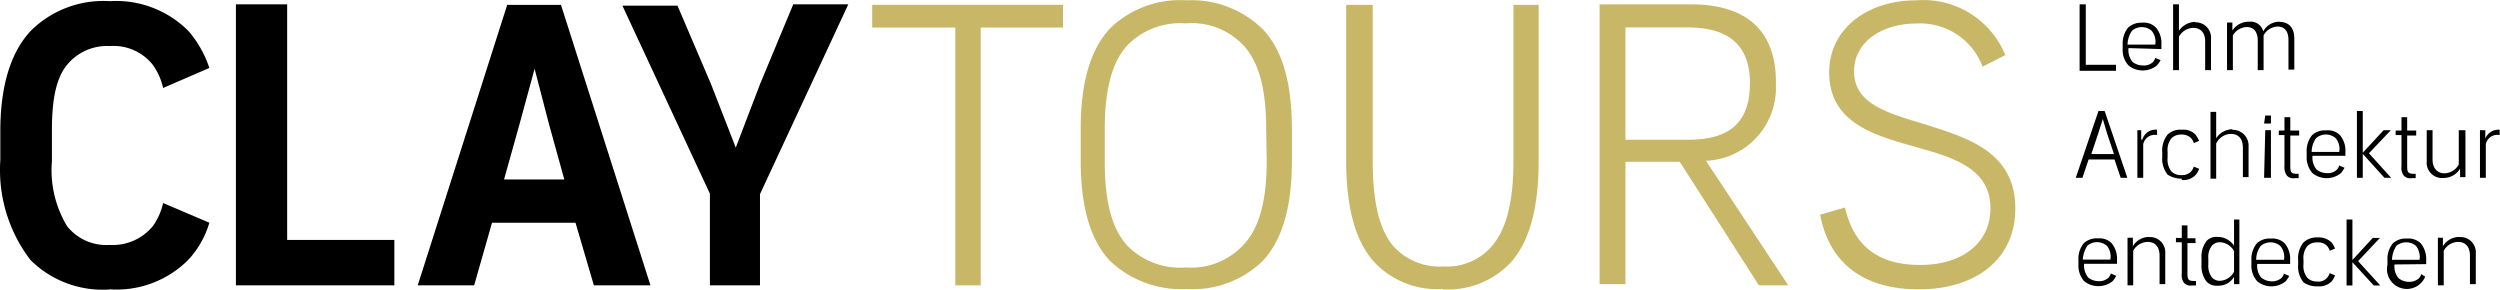
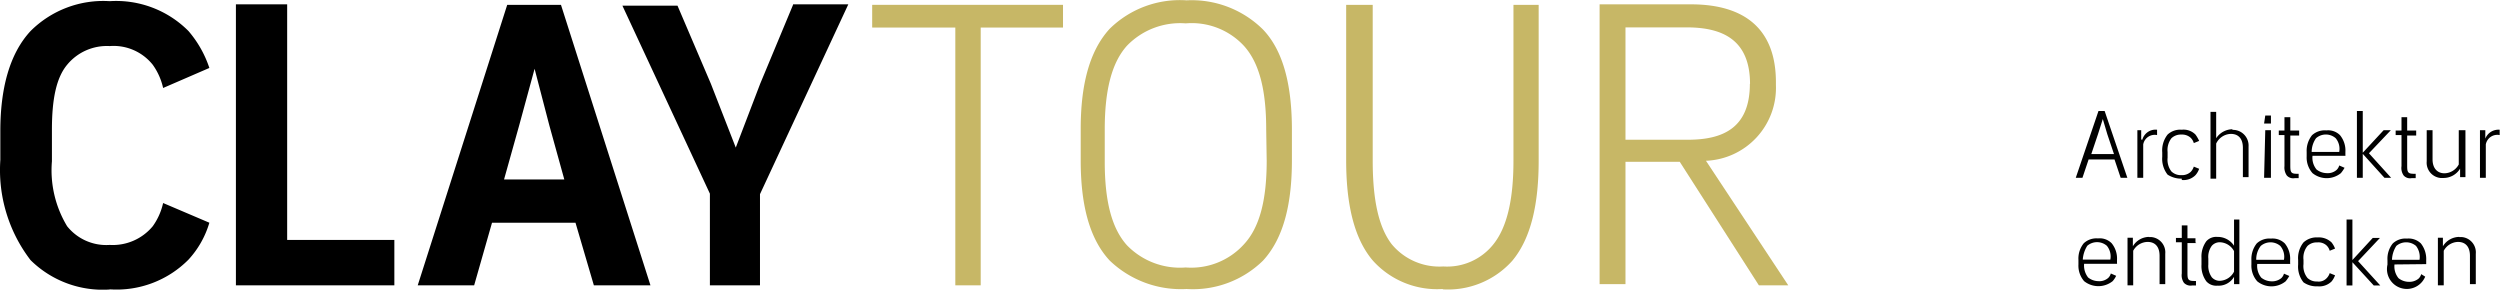
<svg xmlns="http://www.w3.org/2000/svg" id="logo" viewBox="0 0 149.74 17.35">
  <g id="claim">
    <path d="M147.3,14.17a1.16,1.16,0,0,0-1,.56v-.51H146v2.85h.35V15a1,1,0,0,1,.85-.53c.48,0,.72.32.72.83V17h.35V15.18a.92.92,0,0,0-.83-1h-.17m-3.76.53a.91.91,0,0,1,1.18,0,1.08,1.08,0,0,1,.21.83h-1.65a1.65,1.65,0,0,1,.26-.83m1.79,1.09v-.24a1.5,1.5,0,0,0-.32-1,1.05,1.05,0,0,0-.83-.29,1.11,1.11,0,0,0-.85.29,1.45,1.45,0,0,0-.32,1v.27a1.19,1.19,0,0,0,2.26.72L145,16.4a.57.57,0,0,1-.16.27.86.86,0,0,1-.59.19,1,1,0,0,1-.61-.22,1.11,1.11,0,0,1-.24-.82h0Zm-4.08-.18,1.31-1.39h-.43l-1.28,1.39,1.34,1.46h.39Zm-.69,1.46h.35V13.13h-.35Zm-1.73.05a1.05,1.05,0,0,0,.83-.29,1.23,1.23,0,0,0,.21-.37l-.32-.13a.77.77,0,0,1-.19.31.65.65,0,0,1-.56.19.79.79,0,0,1-.58-.21,1.12,1.12,0,0,1-.24-.83v-.26a1.12,1.12,0,0,1,.24-.83.79.79,0,0,1,.58-.21.72.72,0,0,1,.56.18.7.7,0,0,1,.19.32l.32-.13a1.36,1.36,0,0,0-.21-.37,1.1,1.1,0,0,0-.83-.3,1.16,1.16,0,0,0-.85.3,1.5,1.5,0,0,0-.32,1.06v.27a1.5,1.5,0,0,0,.32,1.06,1.36,1.36,0,0,0,.85.24m-3.41-2.42a.9.9,0,0,1,1.17,0,1,1,0,0,1,.22.83h-1.66a1.31,1.31,0,0,1,.27-.83m1.76,1.09v-.24a1.45,1.45,0,0,0-.32-1,1.05,1.05,0,0,0-.83-.29,1.11,1.11,0,0,0-.85.29,1.5,1.5,0,0,0-.32,1v.27a1.41,1.41,0,0,0,.35,1,1.35,1.35,0,0,0,1.7,0,2.27,2.27,0,0,0,.22-.32l-.32-.14a.57.57,0,0,1-.16.27.86.86,0,0,1-.59.19,1,1,0,0,1-.61-.22,1.11,1.11,0,0,1-.24-.82h2Zm-4.21,1a.63.63,0,0,1-.48-.21,1.17,1.17,0,0,1-.21-.77v-.35a1.12,1.12,0,0,1,.21-.77.63.63,0,0,1,.48-.21,1,1,0,0,1,.85.53v1.23a1,1,0,0,1-.85.55m.85-3.67V14.7a1.16,1.16,0,0,0-1-.53.79.79,0,0,0-.66.26,1.55,1.55,0,0,0-.29,1v.4a1.55,1.55,0,0,0,.29,1,.79.79,0,0,0,.66.26,1.07,1.07,0,0,0,1-.53V17h.32V13.13Zm-2.31,1.38v-.26H131v-.77h-.34v.75h-.35v.26h.35v1.87a.78.78,0,0,0,.13.56.54.54,0,0,0,.48.16h.24v-.27c-.21,0-.35,0-.43-.08s-.08-.24-.08-.45V14.54h.54Zm-2.75-.34a1.14,1.14,0,0,0-1,.56v-.51h-.32v2.85h.34V15a1,1,0,0,1,.86-.53c.48,0,.72.32.72.83V17h.34V15.18a.92.92,0,0,0-.83-1h-.17M125,14.7a.9.9,0,0,1,1.17,0,1,1,0,0,1,.21.83h-1.65a1.77,1.77,0,0,1,.27-.83m1.78,1.09v-.24a1.45,1.45,0,0,0-.32-1,1,1,0,0,0-.82-.29,1.11,1.11,0,0,0-.85.29,1.45,1.45,0,0,0-.32,1v.27a1.42,1.42,0,0,0,.34,1,1.37,1.37,0,0,0,1.71,0,1.36,1.36,0,0,0,.21-.32l-.32-.14a.57.57,0,0,1-.16.27.8.8,0,0,1-.59.19,1,1,0,0,1-.61-.22,1.16,1.16,0,0,1-.24-.82h2Z" transform="translate(0.02 0.02)" />
    <path d="M148.84,8.34V7.78h-.32v2.85h.35v-2a.7.7,0,0,1,.83-.56h0V7.75a.85.85,0,0,0-.88.59m-1.57-.56V9.83a1,1,0,0,1-.85.53c-.45,0-.72-.32-.72-.83V7.78h-.35V9.64a.92.92,0,0,0,.83,1h.17a1.16,1.16,0,0,0,1-.56v.51h.32V7.78Zm-2.55.29V7.8h-.54V7h-.34v.8h-.35v.27h.35V9.93a.78.78,0,0,0,.13.56.51.51,0,0,0,.48.16h.24v-.26c-.21,0-.35,0-.43-.08s-.08-.24-.08-.46V8.1h.54Zm-2.83,1.09,1.31-1.38h-.43l-1.28,1.38,1.33,1.47h.4Zm-.72,1.47h.35v-4h-.35Zm-2.45-2.37a.89.89,0,0,1,1.18,0,1,1,0,0,1,.21.82h-1.65a1.43,1.43,0,0,1,.26-.82m1.76,1.06V9.08a1.45,1.45,0,0,0-.32-1,1,1,0,0,0-.82-.29,1.13,1.13,0,0,0-.86.29,1.5,1.5,0,0,0-.32,1v.27a1.41,1.41,0,0,0,.35,1,1.35,1.35,0,0,0,1.7,0,2.27,2.27,0,0,0,.22-.32l-.32-.14a.57.57,0,0,1-.16.27.8.8,0,0,1-.59.19,1,1,0,0,1-.61-.22,1.11,1.11,0,0,1-.24-.82h2Zm-2.77-1.25V7.8h-.53V7h-.35v.8h-.34v.27h.34V9.93a.84.84,0,0,0,.14.56.51.51,0,0,0,.48.16h.23v-.26c-.21,0-.34,0-.42-.08s-.08-.24-.08-.46V8.1h.53Zm-2.1,2.56H136V7.78h-.34Zm0-3.25H136V6.9h-.34Zm-1.87.34a1.19,1.19,0,0,0-1,.54V6.68h-.34v4h.34V8.58A1,1,0,0,1,133.6,8c.48,0,.72.32.72.83v1.76h.34V8.76a.94.94,0,0,0-.88-1h-.12m-3,3a1,1,0,0,0,.82-.29,1.11,1.11,0,0,0,.22-.38l-.32-.13a.8.8,0,0,1-.19.32.77.77,0,0,1-.56.19.81.81,0,0,1-.59-.22,1.15,1.15,0,0,1-.23-.82V9.08a1.15,1.15,0,0,1,.23-.82.81.81,0,0,1,.59-.22.77.77,0,0,1,.56.19.7.7,0,0,1,.19.32l.32-.13a2.08,2.08,0,0,0-.22-.38,1,1,0,0,0-.82-.29,1.11,1.11,0,0,0-.85.29,1.53,1.53,0,0,0-.32,1.07v.26a1.53,1.53,0,0,0,.32,1.07,1.5,1.5,0,0,0,.85.24m-2.43-2.34V7.78H128v2.85h.35v-2a.7.7,0,0,1,.83-.56h0V7.75a.82.82,0,0,0-.88.59m-3.06.87.4-1.19.29-.91.27.91.4,1.19ZM127,10.63h.4l-1.36-4h-.37l-1.36,4h.4l.37-1.1h1.55Z" transform="translate(0.02 0.02)" />
-     <path d="M136.54,1.28a1.1,1.1,0,0,0-1,.58.78.78,0,0,0-.85-.58,1.16,1.16,0,0,0-1,.53V1.33h-.32V4.18h.35V2.1a1,1,0,0,1,.83-.5c.45,0,.66.32.66.82V4.18h.35V2.1a1,1,0,0,1,.82-.53c.48,0,.67.32.67.83V4.15h.35V2.29c0-.59-.27-1-.91-1m-5,0a1.22,1.22,0,0,0-1,.53V.24h-.35V4.18h.35v-2a1,1,0,0,1,.85-.53c.48,0,.72.32.72.82V4.18h.35V2.32a.92.92,0,0,0-.83-1,.49.49,0,0,0-.17,0m-3.73.5a.9.9,0,0,1,1.17,0,1,1,0,0,1,.22.83h-1.66a1.55,1.55,0,0,1,.27-.83m1.76,1.1V2.64a1.45,1.45,0,0,0-.32-1,1,1,0,0,0-.83-.3,1.16,1.16,0,0,0-.85.3,1.5,1.5,0,0,0-.32,1V2.9a1.35,1.35,0,0,0,.35,1,1.35,1.35,0,0,0,1.7,0,1.4,1.4,0,0,0,.22-.32l-.32-.13a.57.57,0,0,1-.16.27.79.79,0,0,1-.59.18,1,1,0,0,1-.61-.21,1.12,1.12,0,0,1-.24-.83h0Zm-4.9,1.3h2.18V3.86h-1.81V.24h-.37v4Z" transform="translate(0.02 0.02)" />
  </g>
  <path d="M47.48.27,45.51,5,44.05,8.82,42.56,5l-2-4.68h-3.3L42.5,11.58v5.49h3V11.61L50.79.24H47.48ZM30.17,10.73l.91-3.25L32,4.1l.88,3.38.9,3.25Zm5.38,6.34h3.39L33.58.27H30.36L25,17.07h3.38l1.07-3.75h5Zm-21.44,0H23.6V14.35H17.18V.24H14.11Zm-7.56.24a6.06,6.06,0,0,0,4.72-1.78,5.59,5.59,0,0,0,1.25-2.21L9.75,12.14a3.79,3.79,0,0,1-.62,1.39,3.11,3.11,0,0,1-2.58,1.12A3,3,0,0,1,4,13.53a6.48,6.48,0,0,1-.91-3.89V7.75c0-1.86.27-3.12.91-3.89A3.08,3.08,0,0,1,6.55,2.74,3,3,0,0,1,9.13,3.86a3.79,3.79,0,0,1,.62,1.39l2.77-1.2a6.55,6.55,0,0,0-1.25-2.21A6.11,6.11,0,0,0,6.55.05,6.16,6.16,0,0,0,1.81,1.84C.53,3.22,0,5.33,0,7.83V9.56a8.87,8.87,0,0,0,1.81,6,6.15,6.15,0,0,0,4.74,1.76" transform="translate(0.02 0.02)" />
  <g id="tours">
    <polygon points="52.24 0.29 52.24 1.65 57.22 1.65 57.22 17.09 58.74 17.09 58.74 1.65 63.67 1.65 63.67 0.29 52.24 0.29" style="fill:#c7b766" />
    <path d="M75.85,9.61c0,2.37-.43,4-1.36,5A4.26,4.26,0,0,1,71,16a4.42,4.42,0,0,1-3.52-1.33c-.9-1-1.33-2.61-1.33-5V7.72c0-2.37.43-4,1.33-5A4.42,4.42,0,0,1,71,1.38a4.26,4.26,0,0,1,3.48,1.34c.91,1,1.34,2.61,1.34,5Zm1.51,0V7.75c0-2.5-.45-4.66-1.73-6A6.07,6.07,0,0,0,71.05,0a6,6,0,0,0-4.6,1.7c-1.28,1.39-1.74,3.52-1.74,6V9.59c0,2.5.46,4.63,1.74,6a6.17,6.17,0,0,0,4.6,1.7,6,6,0,0,0,4.58-1.7c1.28-1.39,1.73-3.52,1.73-6" transform="translate(0.02 0.02)" style="fill:#c7b766" />
    <path d="M86.39,17.31a5.16,5.16,0,0,0,4.16-1.7c1.17-1.39,1.59-3.52,1.59-6V.27H90.63V9.61c0,2.37-.4,4-1.2,5a3.54,3.54,0,0,1-3,1.33,3.71,3.71,0,0,1-3.09-1.33c-.77-1-1.14-2.61-1.14-5V.27H80.61V9.59c0,2.5.43,4.63,1.6,6a5.17,5.17,0,0,0,4.18,1.7" transform="translate(0.02 0.02)" style="fill:#c7b766" />
    <path d="M104.79,5c0,2.69-1.67,3.35-3.72,3.35H97.34V1.62H101c2.1,0,3.8.7,3.8,3.39m1.55-.11c0-3.17-1.86-4.66-5.09-4.66H95.79V17h1.55V9.67h3.25l4.74,7.4h1.76l-4.93-7.46a4.37,4.37,0,0,0,4.19-4.54c0-.06,0-.11,0-.17" transform="translate(0.02 0.02)" style="fill:#c7b766" />
-     <path d="M114.91,17.31c3.36,0,5.78-1.76,5.78-4.85,0-3.41-2.93-4.23-5.3-5-2.21-.67-4.36-1.2-4.36-3.2,0-1.81,1.73-2.87,3.7-2.87a4,4,0,0,1,4,2.58l1.36-.69A5.3,5.3,0,0,0,114.76,0c-3,0-5.22,1.76-5.22,4.31,0,2.91,2.5,3.71,4.82,4.37s4.84,1.23,4.84,3.78c0,2-1.6,3.39-4.21,3.39s-4-1.23-4.5-3.44l-1.49.43c.56,2.95,2.64,4.47,5.91,4.47" transform="translate(0.02 0.02)" style="fill:#c7b766" />
  </g>
</svg>